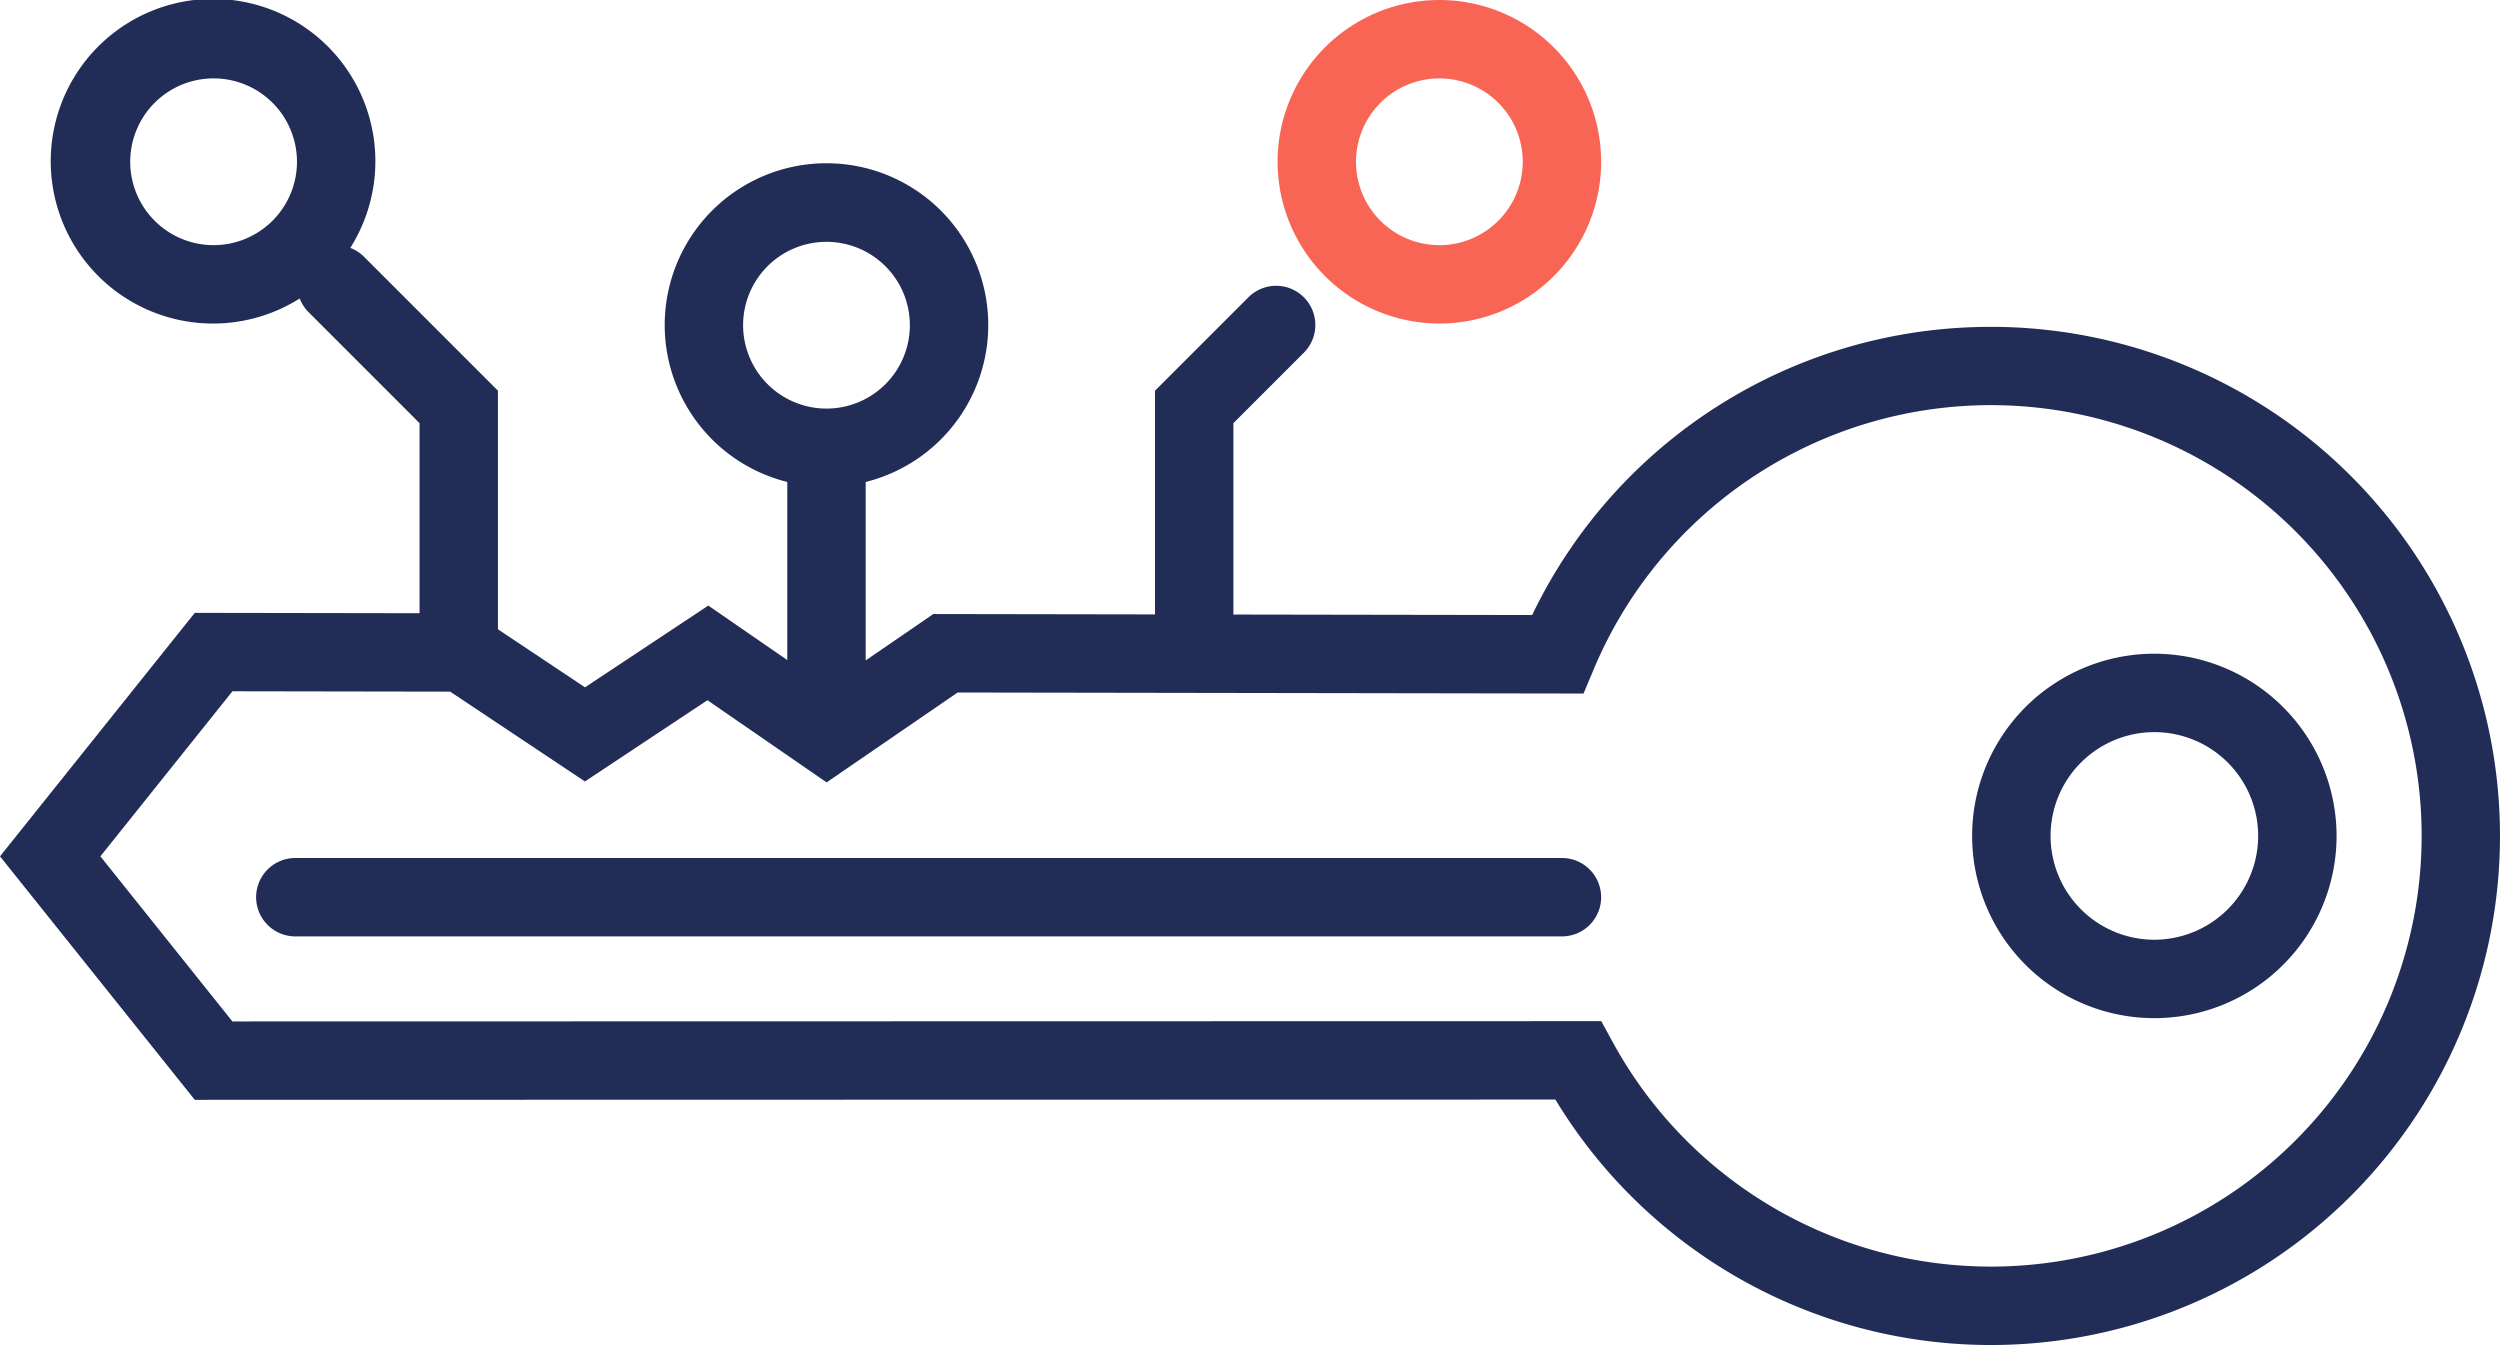
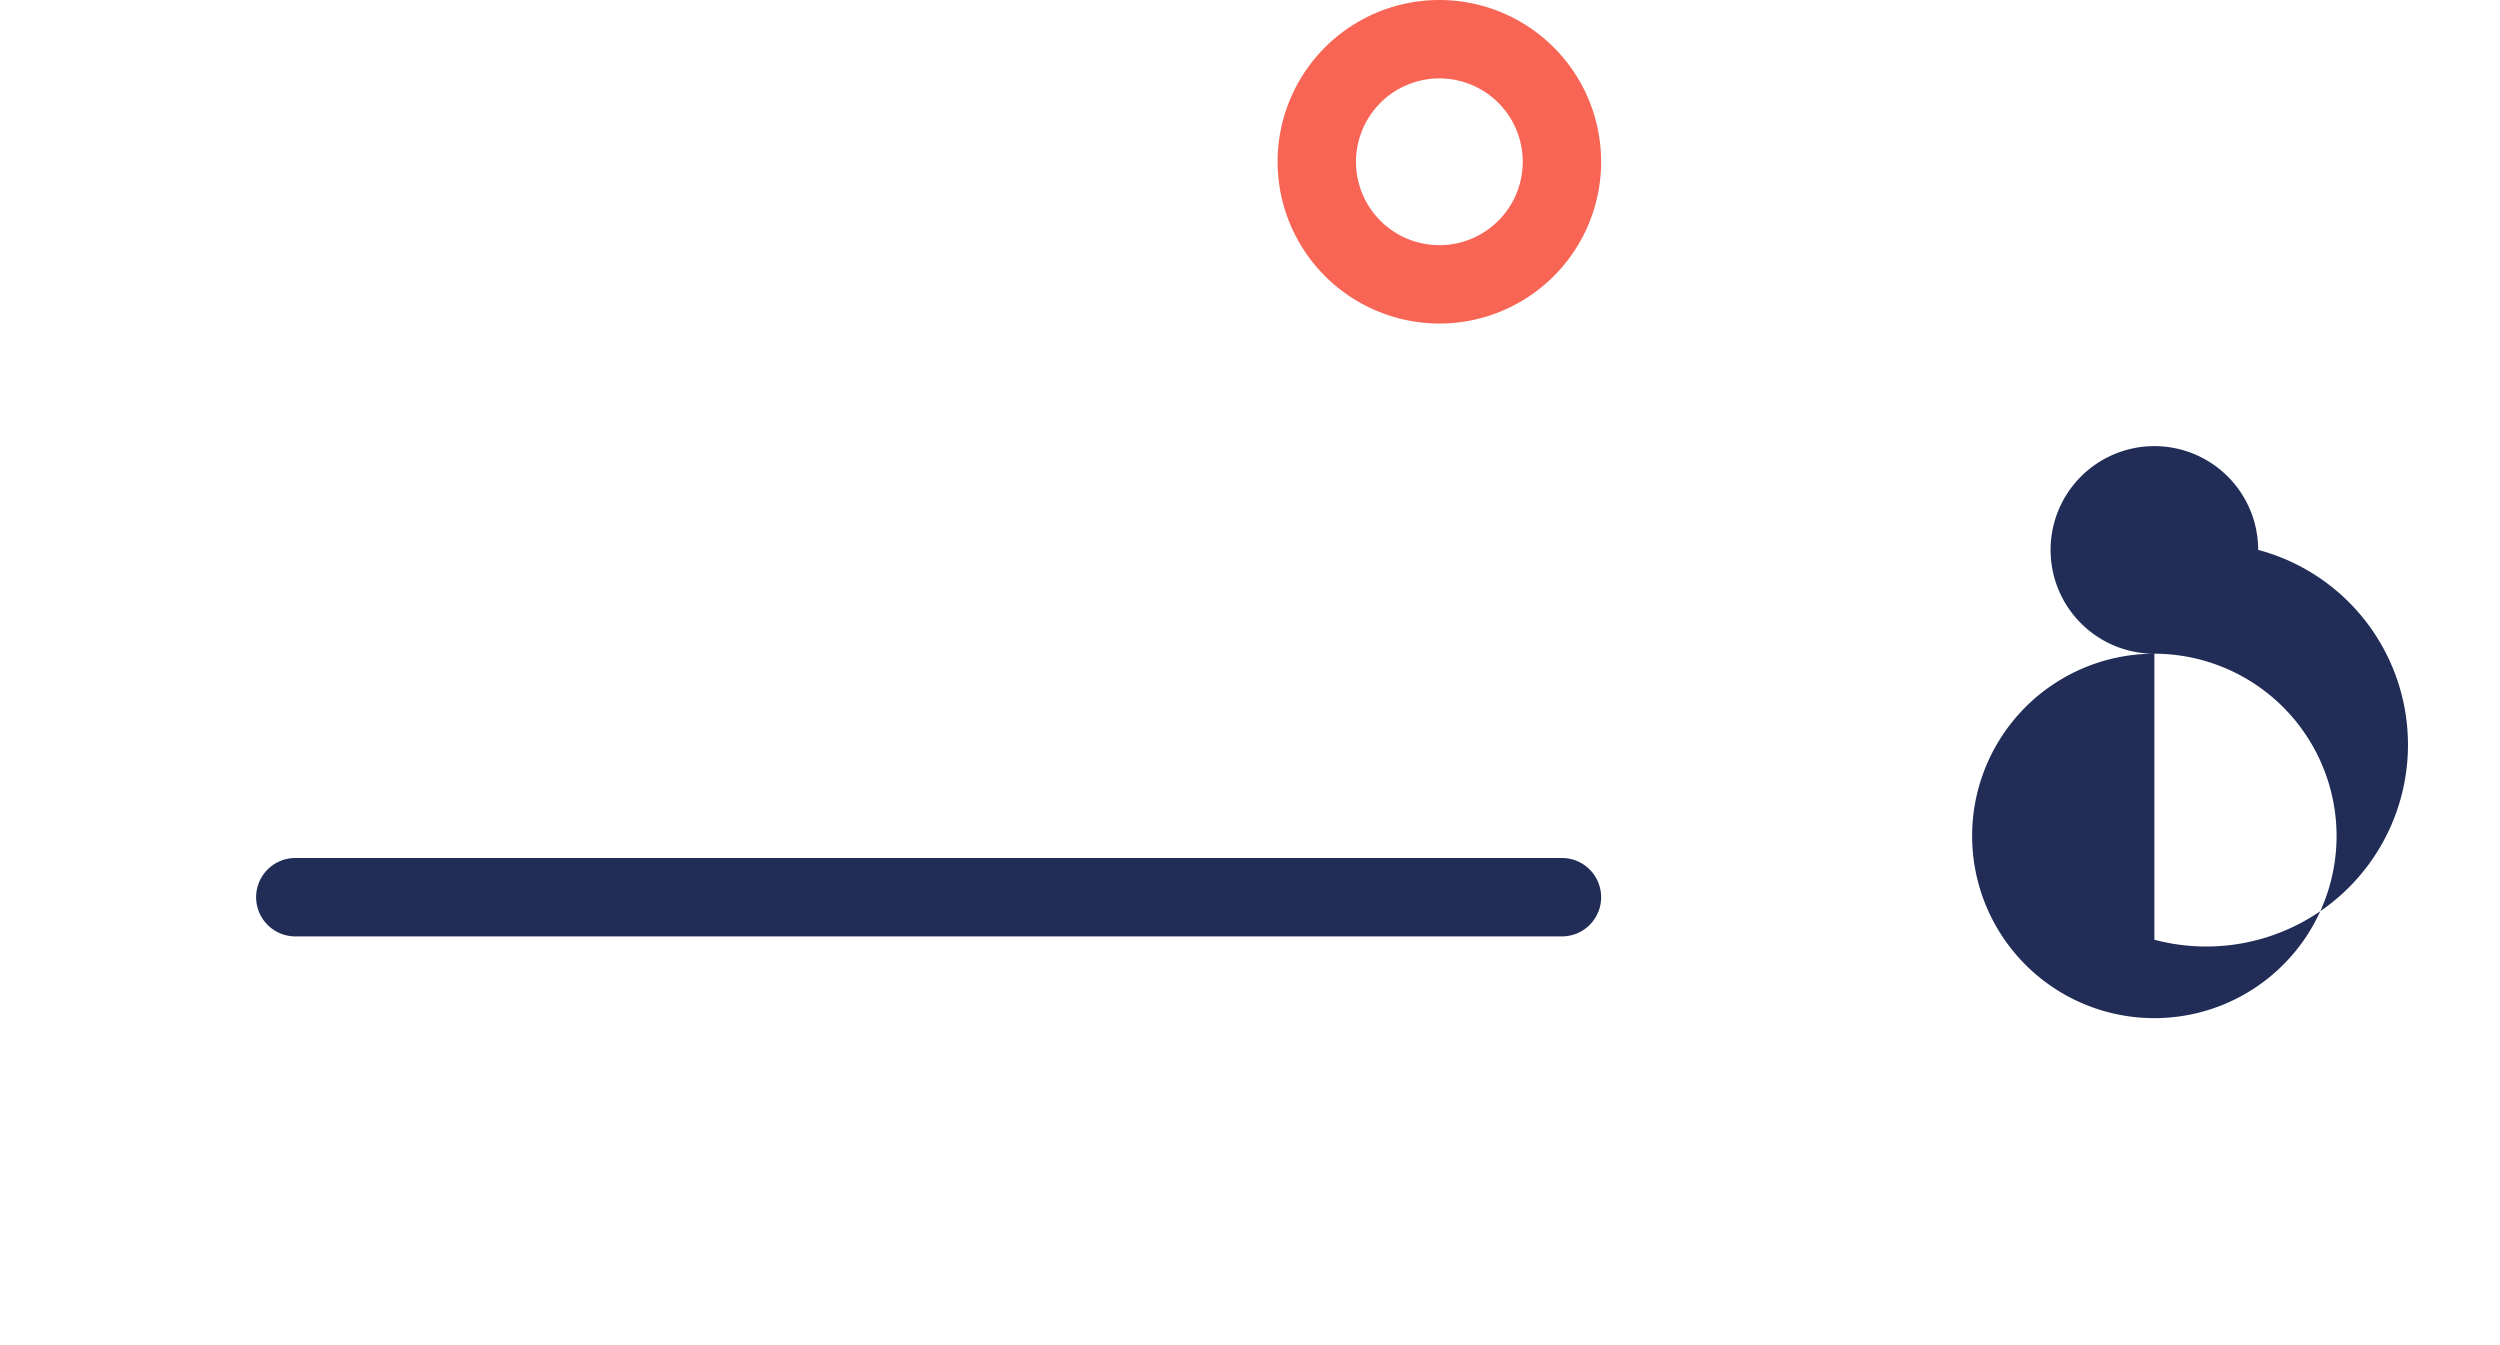
<svg xmlns="http://www.w3.org/2000/svg" id="Direkter_Marktzugang_Strom_Gas" data-name="Direkter Marktzugang Strom Gas" viewBox="0 0 87.313 46.974">
  <defs>
    <style>.cls-1{fill:#212d57;}.cls-2{fill:#f86555;}</style>
  </defs>
-   <path class="cls-1" d="M69.633,22.199A17.744,17.744,0,0,0,53.61,32.263l-10.434-.017v-6.684l2.453-2.453a1.369,1.369,0,1,0-1.936-1.936l-3.255,3.255V32.241l-7.742-.013-2.363,1.621V27.616a5.65,5.65,0,1,0-2.738,0v6.219l-2.758-1.902-4.306,2.855L17.49,32.761V24.428l-4.682-4.682a1.355,1.355,0,0,0-.475-.305,5.669,5.669,0,1,0-1.766,1.766,1.355,1.355,0,0,0,.305.475l3.88,3.88v6.638l-7.85-.013L.099,40.691l6.803,8.504,47.519-.01a17.78,17.78,0,1,0,15.212-26.987ZM7.559,19.345a2.912,2.912,0,1,1,2.912-2.912A2.915,2.915,0,0,1,7.559,19.345Zm18.493,2.796a2.912,2.912,0,1,1,2.912,2.912A2.915,2.915,0,0,1,26.052,22.141Zm43.58,32.878a15.046,15.046,0,0,1-13.218-7.858l-.39-.714-47.808.01L3.605,40.691l4.612-5.765,7.605.013,4.706,3.137,4.279-2.838,4.162,2.87,4.575-3.139,21.86.036.353-.84A15.043,15.043,0,1,1,69.633,55.019Z" transform="translate(-0.099 -10.783)" />
-   <path class="cls-1" d="M75.341,33.614a6.364,6.364,0,1,0,6.363,6.363A6.371,6.371,0,0,0,75.341,33.614Zm0,9.989a3.625,3.625,0,1,1,3.625-3.626A3.63,3.63,0,0,1,75.341,43.603Z" transform="translate(-0.099 -10.783)" />
+   <path class="cls-1" d="M75.341,33.614a6.364,6.364,0,1,0,6.363,6.363A6.371,6.371,0,0,0,75.341,33.614Za3.625,3.625,0,1,1,3.625-3.626A3.63,3.63,0,0,1,75.341,43.603Z" transform="translate(-0.099 -10.783)" />
  <path class="cls-2" d="M50.369,22.083a5.65,5.65,0,1,0-5.65-5.65A5.657,5.657,0,0,0,50.369,22.083Zm0-8.562a2.912,2.912,0,1,1-2.912,2.912A2.915,2.915,0,0,1,50.369,13.521Z" transform="translate(-0.099 -10.783)" />
  <path class="cls-1" d="M54.65,40.749H10.413a1.369,1.369,0,1,0,0,2.738H54.65a1.369,1.369,0,1,0,0-2.738Z" transform="translate(-0.099 -10.783)" />
</svg>